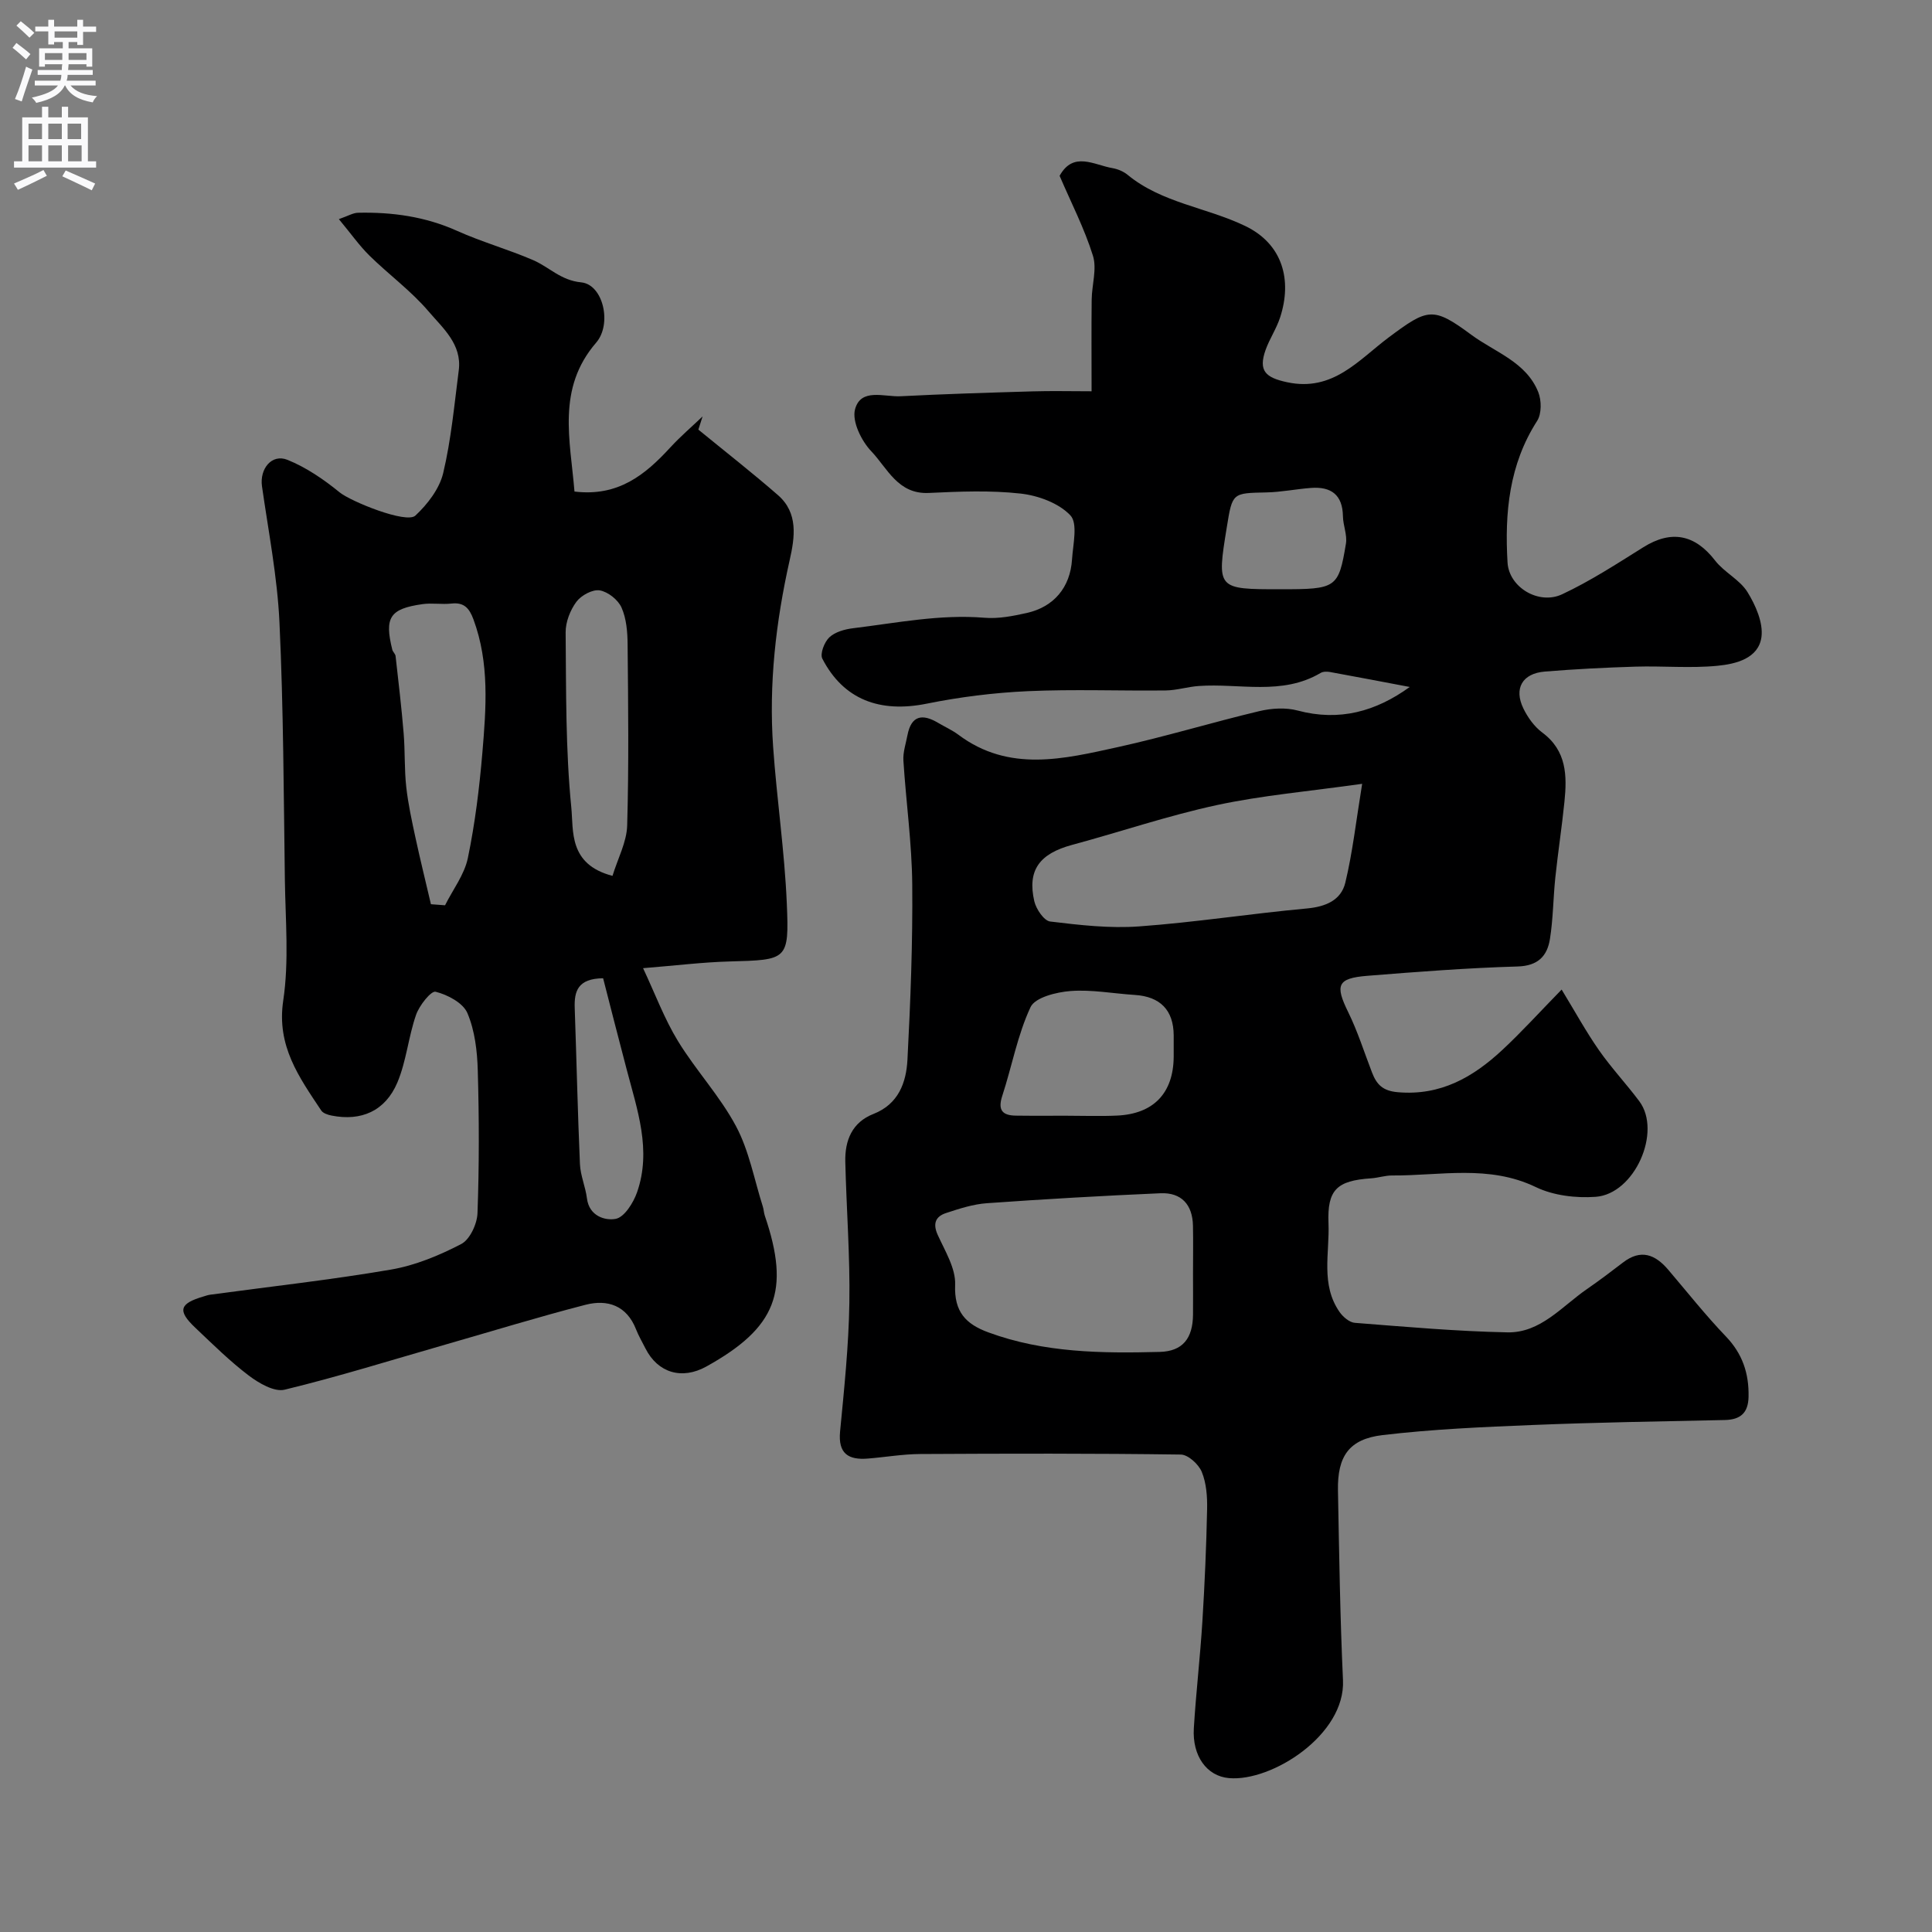
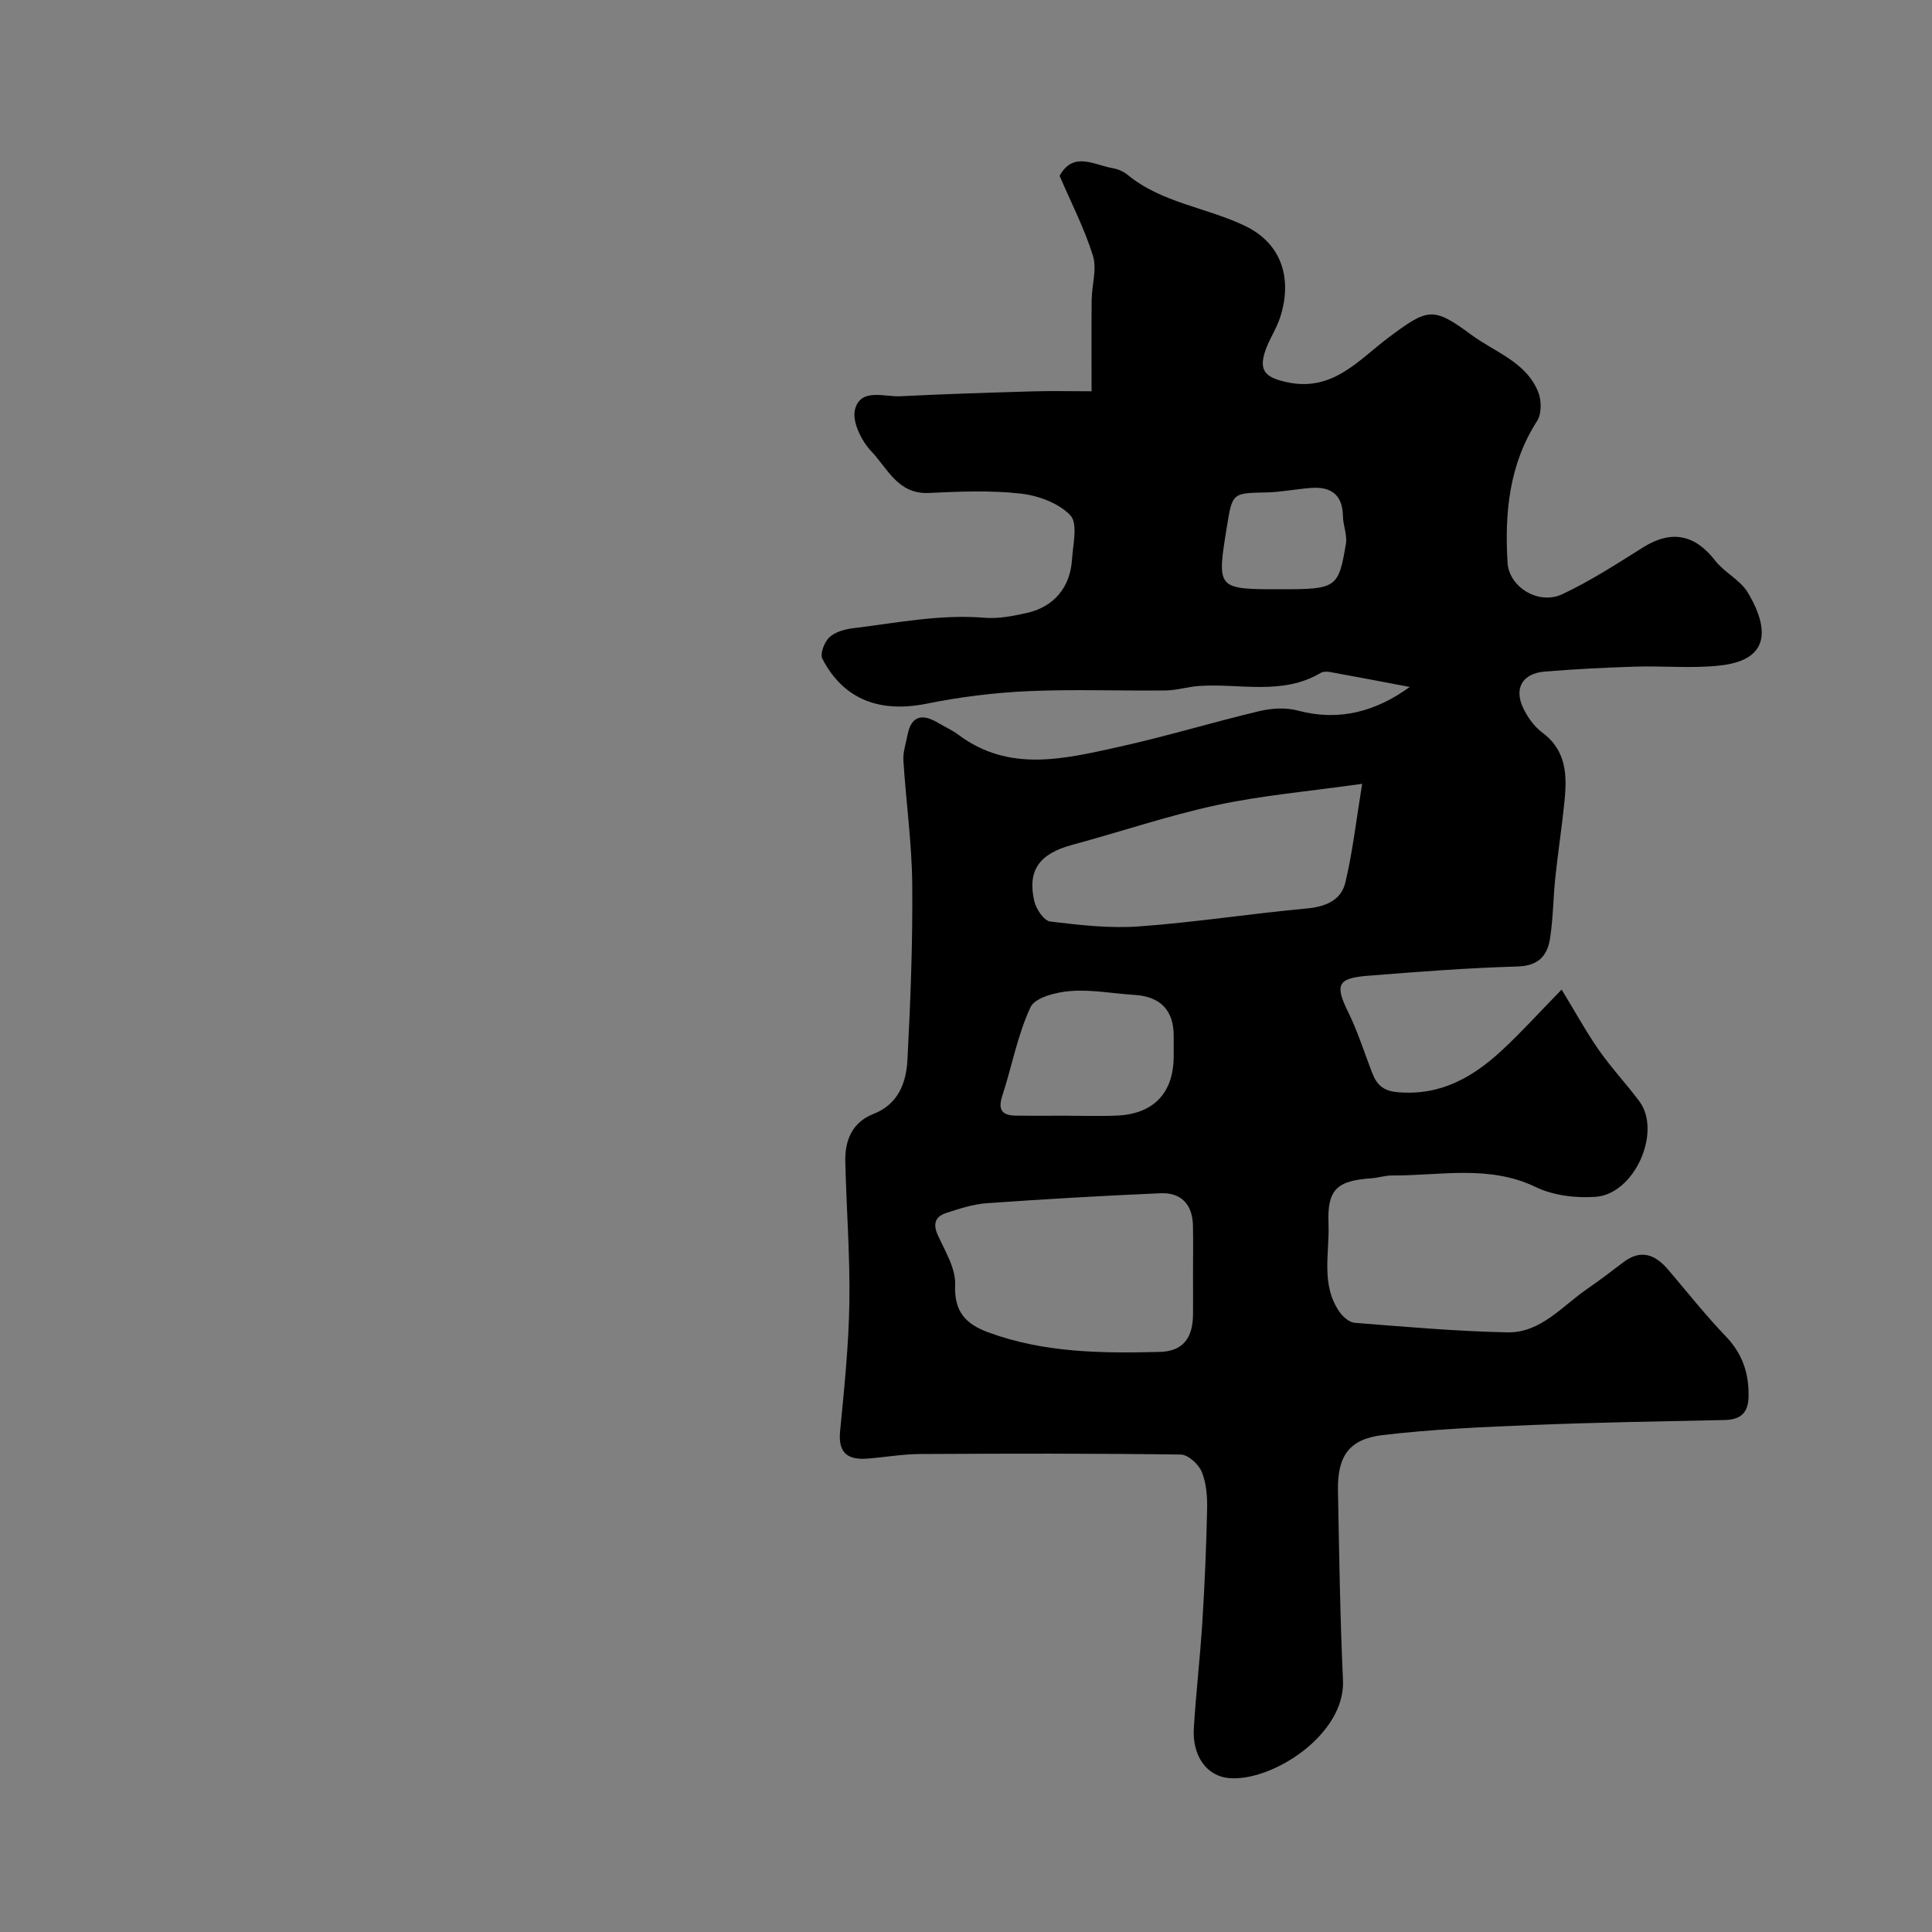
<svg xmlns="http://www.w3.org/2000/svg" enable-background="new 0 0 400 400" viewBox="0 0 400 400">
  <rect x="0" y="0" width="400" height="400" fill="#808080" stroke="none" />
  <path d="m291.87 142.23c-5.35-1.01-10.93-2.09-16.52-3.1-.62-.11-1.41-.11-1.92.19-8.02 4.75-16.82 2.1-25.27 2.71-2.27.16-4.53.89-6.79.92-9.53.11-19.08-.28-28.59.15-7.01.32-14.06 1.2-20.93 2.59-9.69 1.95-17.21-.84-21.59-9.31-.53-1.02.42-3.46 1.45-4.43 1.19-1.12 3.19-1.67 4.9-1.88 9.04-1.1 18.01-2.93 27.23-2.17 2.87.24 5.88-.35 8.74-.99 5.6-1.25 9-5.29 9.37-11.07.2-3.13 1.24-7.47-.34-9.14-2.4-2.54-6.65-4.1-10.29-4.51-6.27-.7-12.69-.43-19.03-.13-6.4.3-8.56-5.12-11.89-8.62-2.05-2.14-4.03-6.18-3.38-8.67 1.18-4.51 6.05-2.56 9.44-2.73 9.08-.47 18.18-.74 27.28-1.01 3.96-.12 7.92-.02 12.26-.02 0-6.66-.05-12.8.02-18.95.03-3.06 1.12-6.38.26-9.12-1.76-5.64-4.51-10.96-6.9-16.54 2.85-5.15 7.11-2.25 10.95-1.59 1.09.19 2.27.68 3.12 1.38 7.09 5.84 16.34 6.74 24.34 10.59 7.82 3.75 9.75 11.24 7.25 18.92-.75 2.32-2.17 4.41-3 6.71-1.58 4.41.02 5.77 4.41 6.72 9.52 2.06 14.85-4.63 21.09-9.29 8.08-6.03 9.15-6.39 17.06-.54 4.91 3.63 11.37 5.62 13.88 11.88.69 1.72.71 4.49-.23 5.96-5.82 9.05-6.74 19.07-6.13 29.33.31 5.15 6.48 8.83 11.3 6.57 5.85-2.74 11.33-6.31 16.83-9.75 5.78-3.61 10.66-2.65 14.84 2.76 1.89 2.45 5.11 3.96 6.7 6.52 1.69 2.73 3.29 6.36 2.9 9.32-.6 4.44-5.3 5.58-9.07 5.95-5.61.55-11.32.01-16.98.18-6.27.19-12.55.51-18.8 1.02-4.66.38-6.46 3.5-4.43 7.66.91 1.87 2.27 3.76 3.92 4.98 5.05 3.76 5.12 8.94 4.57 14.33-.53 5.21-1.33 10.4-1.88 15.61-.45 4.25-.45 8.57-1.12 12.78-.56 3.53-2.46 5.58-6.71 5.7-10.37.3-20.74 1.1-31.09 1.93-6.25.5-6.72 1.93-3.97 7.52 1.97 4.01 3.32 8.33 4.94 12.52.95 2.45 2.19 3.79 5.33 4.06 8.86.77 15.58-3.11 21.63-8.74 4-3.72 7.68-7.79 12.29-12.51 2.83 4.65 5.07 8.74 7.72 12.54 2.57 3.68 5.67 6.98 8.36 10.58 4.71 6.31-.96 19.21-9.04 19.79-4.09.29-8.73-.26-12.37-2.01-9.76-4.7-19.8-2.35-29.76-2.41-1.45-.01-2.89.49-4.35.59-7.1.47-9.11 2.36-8.83 9.31.25 6.17-1.66 12.69 2.29 18.36.71 1.02 2.05 2.17 3.18 2.25 10.51.82 21.03 1.76 31.57 1.97 6.85.14 11.26-5.36 16.43-8.93 2.55-1.76 5.03-3.63 7.49-5.52 3.7-2.86 6.68-1.69 9.39 1.5 3.94 4.63 7.73 9.42 11.93 13.8 3.45 3.6 4.79 7.67 4.69 12.49-.07 3.32-1.65 4.74-4.92 4.81-13.27.28-26.54.49-39.8 1.03-10.36.42-20.76.87-31.05 2.09-6.96.82-9.37 4.4-9.24 11.46.25 13.1.44 26.21 1.04 39.3.52 11.31-14.74 21.03-23.59 20.26-4.64-.4-7.64-4.63-7.29-10.33.45-7.37 1.31-14.72 1.77-22.09.48-7.76.82-15.53.98-23.3.05-2.58-.15-5.36-1.11-7.69-.65-1.57-2.82-3.56-4.33-3.58-17.99-.25-35.99-.21-53.99-.11-3.6.02-7.2.65-10.8.94-4.03.33-6.2-1.01-5.76-5.61.85-8.84 1.78-17.71 1.92-26.58.16-9.75-.61-19.52-.84-29.28-.1-4.39 1.4-8.15 5.83-9.88 5.2-2.04 6.79-6.51 7.04-11.25.63-12.09 1.1-24.2.99-36.3-.08-8.54-1.29-17.07-1.83-25.61-.11-1.73.51-3.51.84-5.26.79-4.09 3.08-4.49 6.33-2.56 1.4.83 2.91 1.5 4.2 2.46 10.49 7.87 21.88 5.02 33.07 2.56 9.82-2.16 19.47-5.11 29.26-7.44 2.53-.6 5.46-.78 7.93-.12 8.62 2.3 16.18.2 23.2-4.88zm-44.87 121.51c0-3.33.06-6.65-.01-9.98-.09-4.35-2.39-6.9-6.73-6.71-11.98.52-23.96 1.21-35.92 2.06-2.87.2-5.72 1.13-8.48 2.04-2.11.69-2.79 2.13-1.73 4.49 1.52 3.36 3.76 6.96 3.62 10.37-.23 5.6 2.22 8.13 6.87 9.84 11.5 4.24 23.49 4.36 35.47 4.05 4.79-.12 6.86-2.82 6.91-7.69.03-2.82 0-5.64 0-8.47zm35.02-101.46c-11.11 1.57-20.71 2.39-30.06 4.4-10.12 2.18-19.97 5.54-29.98 8.24-6.75 1.82-9.32 5.23-7.84 11.67.38 1.63 2.01 4.05 3.29 4.2 6.11.74 12.34 1.46 18.45 1.01 11.59-.84 23.1-2.65 34.68-3.71 3.91-.36 7.09-1.7 7.97-5.33 1.51-6.26 2.22-12.71 3.49-20.48zm-61.22 68.72c3.49 0 6.98.13 10.46-.03 7.57-.34 11.67-4.65 11.74-12.14.01-1.49.01-2.99 0-4.48-.03-5.21-2.79-8.03-8.06-8.36-4.43-.28-8.9-1.14-13.28-.81-2.93.22-7.36 1.32-8.3 3.34-2.7 5.77-3.85 12.25-5.85 18.36-.97 2.96.02 4.07 2.83 4.1 3.48.05 6.97.01 10.46.02zm44.34-109c11.54 0 11.98-.22 13.52-9.43.3-1.81-.59-3.78-.62-5.69-.07-4.46-2.47-6.17-6.61-5.86-3.09.23-6.16.87-9.25.93-7.03.15-7.03.05-8.18 7.18-2.09 12.87-2.09 12.87 11.14 12.87z" fill="#000001" />
-   <path d="m70.16 45.37c1.93-.67 2.94-1.3 3.96-1.32 7.09-.16 13.94.79 20.52 3.75 5.12 2.3 10.59 3.83 15.75 6.06 3.32 1.43 5.69 4.19 9.94 4.6 4.57.44 6.42 8.64 3.1 12.48-8.22 9.51-5.35 20.2-4.49 30.83 9.08 1.1 14.66-3.5 19.82-9.11 2.09-2.28 4.46-4.3 6.7-6.44-.29.91-.58 1.82-.87 2.73 5.51 4.51 11.12 8.89 16.49 13.57 4.24 3.7 3.47 8.75 2.42 13.42-2.87 12.78-4.35 25.66-3.43 38.73.76 10.81 2.37 21.58 2.83 32.4.5 11.75.11 11.66-11.85 11.99-5.58.15-11.15.85-17.91 1.39 2.5 5.31 4.4 10.47 7.21 15.07 3.71 6.08 8.72 11.42 12.05 17.68 2.7 5.07 3.76 11.03 5.53 16.59.2.62.21 1.3.42 1.92 5.31 15.61 2.39 23.16-12.1 31.21-5.06 2.81-10.06 1.33-12.62-3.75-.66-1.32-1.42-2.6-1.95-3.96-1.94-4.93-5.9-6.24-10.45-5.07-9.73 2.51-19.35 5.47-29.01 8.24-11.08 3.18-22.1 6.63-33.29 9.34-2.15.52-5.34-1.35-7.43-2.93-3.93-2.98-7.47-6.49-11.07-9.9-3.73-3.53-3.3-5 1.7-6.47.47-.14.94-.31 1.42-.37 12.46-1.69 24.97-3.07 37.36-5.19 5.04-.86 10.01-2.92 14.57-5.29 1.8-.93 3.3-4.16 3.38-6.4.36-9.82.34-19.66.06-29.48-.11-4.03-.6-8.3-2.15-11.94-.9-2.12-4.1-3.8-6.58-4.42-.93-.24-3.38 2.84-4.05 4.78-1.59 4.56-2 9.57-3.86 13.99-2.51 5.95-7.52 8.09-13.66 6.86-.75-.15-1.73-.47-2.11-1.04-4.57-6.88-9.28-13.35-7.87-22.76 1.22-8.15.46-16.62.34-24.94-.25-17.79-.29-35.6-1.12-53.36-.44-9.43-2.28-18.8-3.62-28.18-.51-3.61 2.02-6.79 5.29-5.47 3.88 1.57 7.52 4.06 10.79 6.73 2.26 1.85 13.8 6.56 15.68 4.81 2.51-2.34 4.97-5.54 5.75-8.77 1.66-6.96 2.31-14.17 3.23-21.3.7-5.4-3.31-8.76-6.24-12.2-3.61-4.25-8.24-7.62-12.25-11.56-2.08-2.05-3.78-4.48-6.33-7.55zm19.06 141.84c.97.07 1.94.15 2.92.22 1.62-3.24 4-6.33 4.72-9.76 1.49-7.18 2.39-14.51 3.01-21.82.78-9.26 1.5-18.58-1.85-27.62-.85-2.29-1.92-3.57-4.56-3.27-1.97.22-4.03-.16-5.99.12-6.77.96-7.91 2.75-6.25 9.43.12.47.63.86.68 1.32.6 5.32 1.23 10.64 1.67 15.98.31 3.7.13 7.44.54 11.12.39 3.53 1.16 7.03 1.91 10.51.99 4.59 2.13 9.18 3.2 13.77zm37.59-5.87c1.1-3.6 2.94-6.99 3.04-10.43.36-12.48.21-24.97.09-37.46-.02-2.58-.24-5.37-1.26-7.66-.71-1.61-2.82-3.28-4.52-3.56-1.49-.24-3.83 1.03-4.82 2.36-1.29 1.74-2.25 4.2-2.23 6.34.11 12.09-.02 24.23 1.17 36.22.49 4.83-.63 11.79 8.53 14.19zm-1.94 21.2c-5.25.05-6.01 2.69-5.88 6.18.38 10.76.61 21.53 1.08 32.28.1 2.38 1.15 4.71 1.45 7.11.46 3.71 3.81 4.65 5.96 4.24 1.79-.34 3.66-3.33 4.42-5.51 3.04-8.72.03-17.08-2.16-25.45-1.68-6.38-3.31-12.76-4.87-18.85z" fill="#000001" />
  <g fill="#fafafb">
-     <path d="m2.6 9.9.8-1c.9.7 1.9 1.4 2.9 2.3l-.9 1.1c-1.1-1-2-1.8-2.8-2.4zm.5 10.6c.9-2.1 1.6-4.3 2.3-6.7.4.2.8.4 1.3.6-.7 2.1-1.5 4.3-2.2 6.6zm.3-15.2.9-.9c1 .8 2 1.6 2.8 2.4l-1 1c-.9-.9-1.8-1.7-2.7-2.5zm12.6-1.2h1.2v1.4h2.7v1.1h-2.7v2.7h-1.2v-.6h-1.8v1.3h4.9v3.8h-1.2v-.5h-3.7c0 .4-.1.9-.1 1.2h5.1v1h-5.2c0 .5-.1.9-.2 1.2h6v1h-5.2c1.1 1.3 2.9 2 5.5 2.2-.4.4-.7.8-.9 1.3-2.9-.5-4.8-1.6-5.7-3.5h-.1c-.8 1.7-2.7 2.9-5.9 3.6-.2-.4-.6-.8-.9-1.1 2.8-.6 4.6-1.4 5.4-2.5h-4.8v-1h5.3c.1-.3.2-.7.2-1.2h-4.9v-1h5c0-.4 0-.8.1-1.2h-3.6v.5h-1.2v-3.8h4.9v-1.3h-1.8v.5h-1.2v-2.7h-2.7v-1h2.7v-1.4h1.2v1.4h4.8zm-6.7 8.3h3.6c0-.4 0-.9 0-1.4h-3.6zm1.9-4.6h4.8v-1.3h-4.7v1.3zm6.7 3.2h-3.7v1.4h3.7v-2.4z" />
-     <path d="m8.7 22.1h1.3v2.2h2.8v-2.2h1.3v2.2h4.1v9.1h1.7v1.3h-17v-1.3h1.7v-9.1h4.1zm.3 13.1.7 1.2c-1.8.9-3.8 1.9-6 2.9-.2-.4-.5-.8-.8-1.3 2.3-1 4.4-1.9 6.1-2.8zm-3.1-6.4h2.8v-3.2h-2.8zm0 4.6h2.8v-3.3h-2.8zm4.1-4.6h2.8v-3.2h-2.8zm0 4.6h2.8v-3.3h-2.8zm3.6 1.9c2.1.9 4.1 1.8 6.1 2.7l-.7 1.4c-2.2-1.1-4.2-2-6.1-2.9zm3.2-9.7h-2.8v3.2h2.8zm-2.7 7.8h2.8v-3.3h-2.8z" />
-   </g>
+     </g>
</svg>